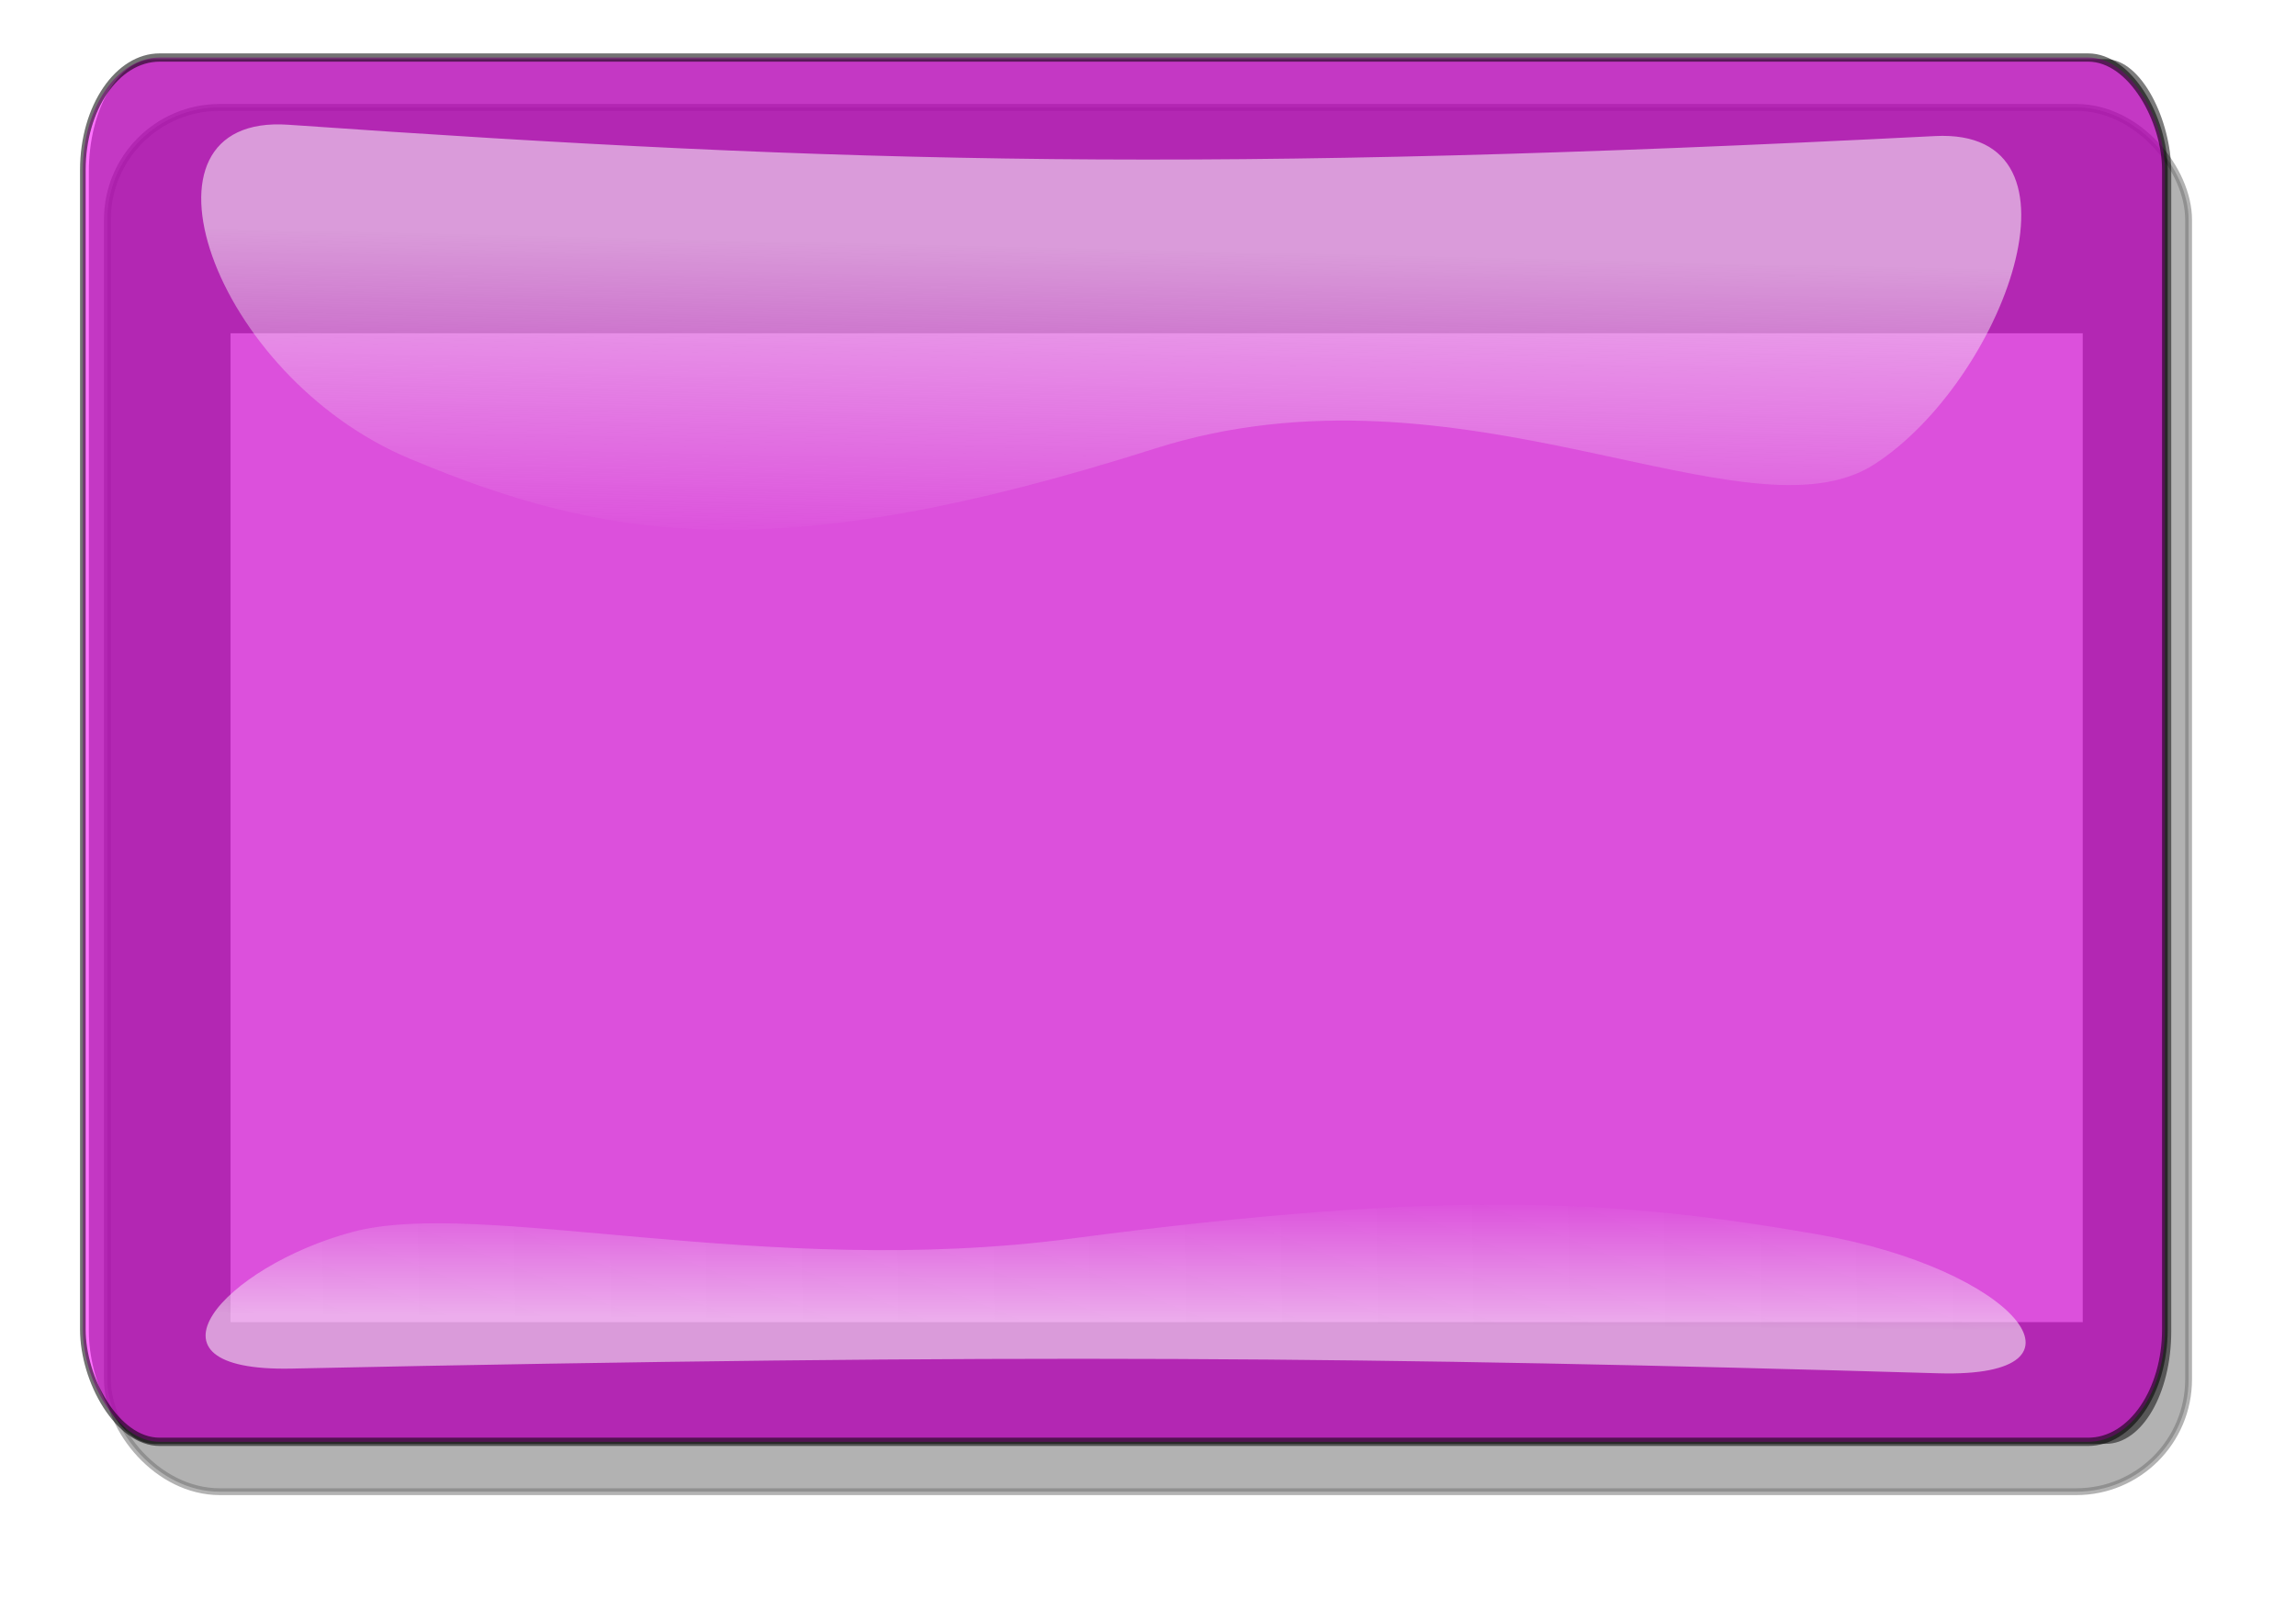
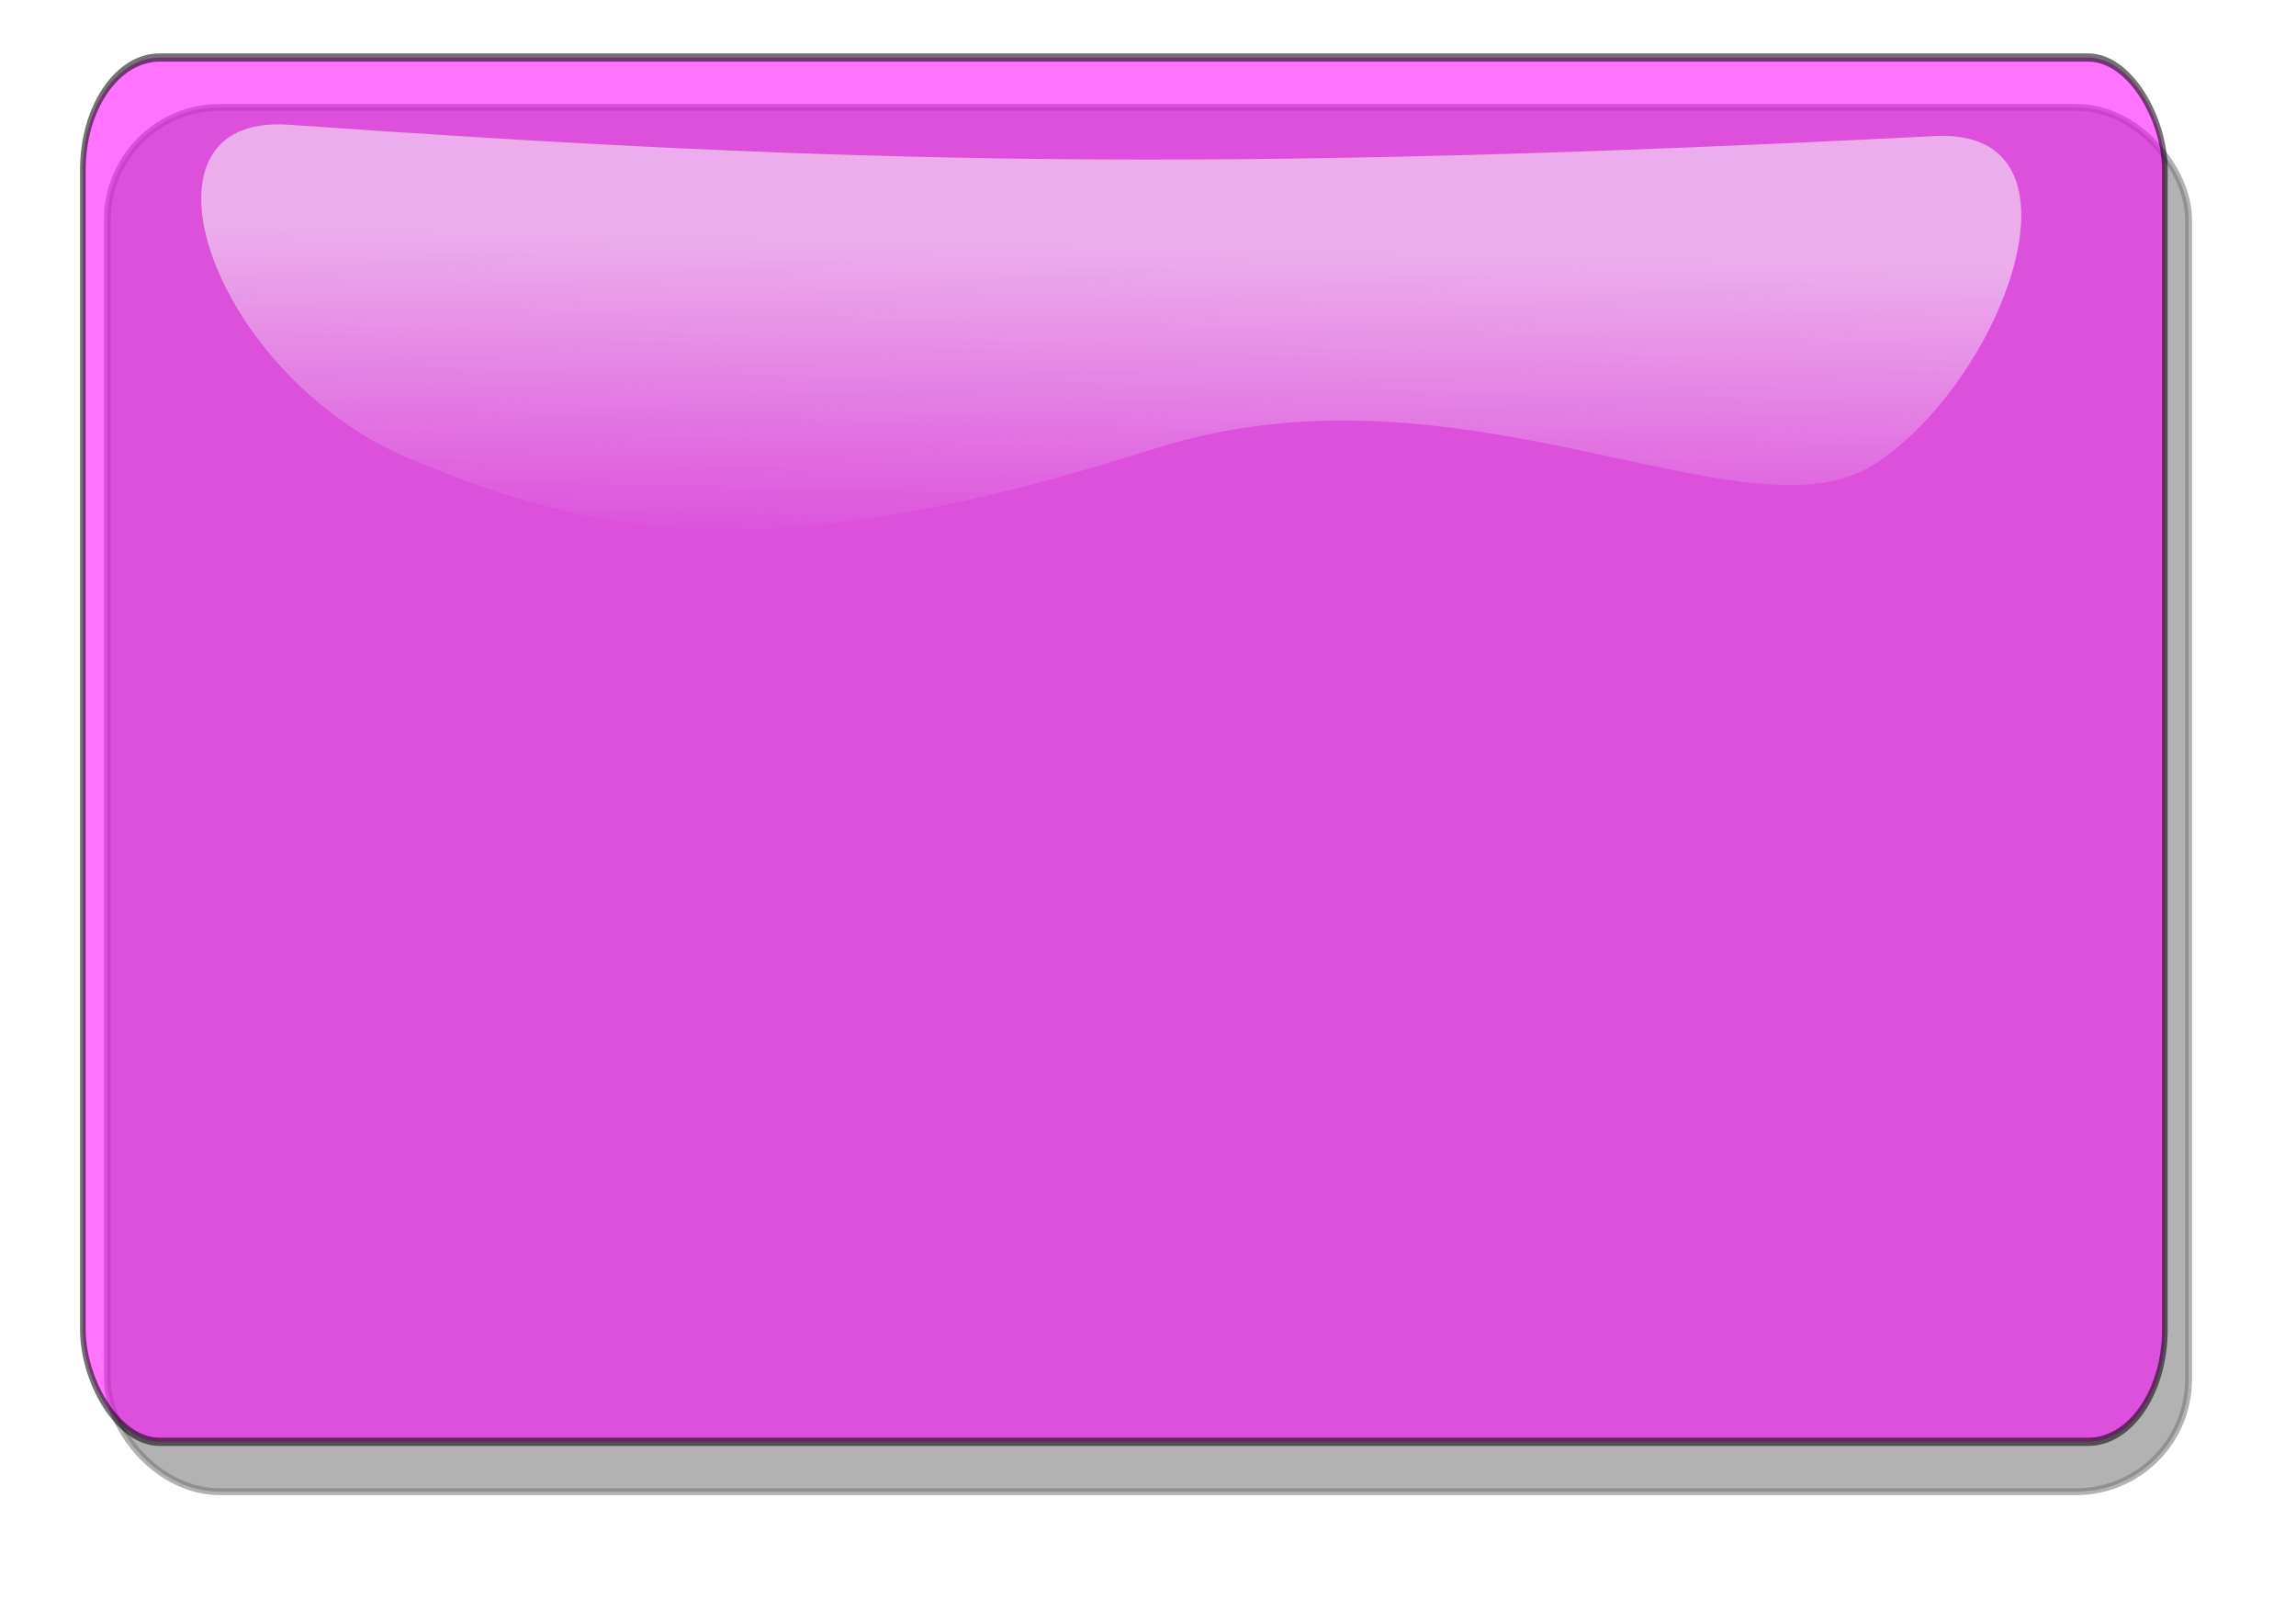
<svg xmlns="http://www.w3.org/2000/svg" xmlns:ns1="http://sodipodi.sourceforge.net/DTD/sodipodi-0.dtd" xmlns:ns2="http://www.inkscape.org/namespaces/inkscape" xmlns:xlink="http://www.w3.org/1999/xlink" id="svg8498" ns1:docname="purple button.svg" viewBox="0 0 392.76 273.54" version="1.1" ns2:version="0.48+devel r">
  <ns1:namedview id="namedview147" fit-margin-left="0" ns2:zoom="0.93866862" borderopacity="1" ns2:current-layer="svg8498" ns2:cx="18.471007" ns2:cy="35.313967" ns2:window-maximized="1" showgrid="false" fit-margin-right="0" bordercolor="#666666" ns2:window-x="0" guidetolerance="10" objecttolerance="10" ns2:window-y="27" fit-margin-bottom="0" ns2:window-width="1669" ns2:pageopacity="0" ns2:pageshadow="2" pagecolor="#ffffff" gridtolerance="10" ns2:window-height="994" fit-margin-top="0" />
  <defs id="defs3">
    <linearGradient id="linearGradient3163">
      <stop id="stop3165" style="stop-color:rgb(249, 249, 249)" offset="0" />
      <stop id="stop3167" style="stop-color:rgb(249, 249, 249);stop-opacity:0" offset="1" />
    </linearGradient>
    <filter id="filter4311" height="1.416" width="1.161" color-interpolation-filters="sRGB" y="-.208" x="-.08" ns2:collect="always">
      <feGaussianBlur id="feGaussianBlur4313" stdDeviation="13.416" ns2:collect="always" />
    </filter>
    <clipPath id="clipPath4332" clipPathUnits="userSpaceOnUse">
-       <rect id="rect4334" style="opacity:.55;stroke:#000000;fill:none" ry="12.567" height="154.81" width="400.27" y="555.22" x="-533.36" />
-     </clipPath>
+       </clipPath>
    <filter id="filter4393" ns2:collect="always" color-interpolation-filters="sRGB">
      <feGaussianBlur id="feGaussianBlur4395" stdDeviation="7.41" ns2:collect="always" />
    </filter>
    <linearGradient id="linearGradient4405" y2="58.792" xlink:href="#linearGradient3163" gradientUnits="userSpaceOnUse" x2="1076.1" gradientTransform="matrix(.711 0 0 .454 -26.201 -318.14)" y1="-54.961" x1="1078.9" ns2:collect="always" />
    <linearGradient id="linearGradient4407" y2="58.792" xlink:href="#linearGradient3163" gradientUnits="userSpaceOnUse" x2="1076.1" gradientTransform="matrix(-.711 0 0 -.189 1588.9 -168.95)" y1="-54.961" x1="1078.9" ns2:collect="always" />
  </defs>
  <g id="g4397" transform="translate(-59.403 -34.81)">
    <rect id="rect4391" style="opacity:.55;filter:url(#filter4393);stroke:#000000;stroke-width:1.166;fill:#000000" ry="19.221" height="236.79" width="356.02" y="53.18" x="77.77" />
    <g id="g4369" transform="matrix(.683 0 0 1 -283.79 419.74)">
      <rect id="rect4371" style="opacity:.716;filter:url(#filter4311);stroke:#000000;stroke-width:44.252;fill:none" transform="matrix(1.303 0 0 1.53 1219.7 -1224.3)" clip-path="url(#clipPath4332)" ry="12.567" height="154.81" width="400.27" y="563.74" x="-528.25" />
      <rect id="rect4373" style="opacity:.55;stroke:#000000;stroke-width:1.412;fill:#ff00ff" ry="19.221" height="236.79" width="521.46" y="-375.09" x="523.23" />
      <path id="path4375" ns1:nodetypes="szszss" style="opacity:.55;fill:url(#linearGradient4405)" ns2:connector-curvature="0" d="m574.71-363.59c-41.784-1.997-19.144 42.918 30.293 57.091 49.438 14.173 92.06 18.86 186.78-1.711 76.838-16.688 148.2 16.82 180.2 2.679 31.997-14.142 55.977-57.541 15.147-56.123-181.77 6.312-270.83 4.832-412.41-1.936z" />
-       <path id="path4377" d="m987.98-150.02c41.784 0.831 19.144-17.866-30.293-23.766-49.438-5.9-92.06-7.851-186.78 0.712-76.838 6.947-148.2-7.002-180.2-1.115-31.997 5.887-55.977 23.953-15.147 23.363 181.77-2.627 270.83-2.012 412.41 0.806z" ns1:nodetypes="szszss" style="opacity:.55;fill:url(#linearGradient4407)" ns2:connector-curvature="0" />
    </g>
  </g>
</svg>